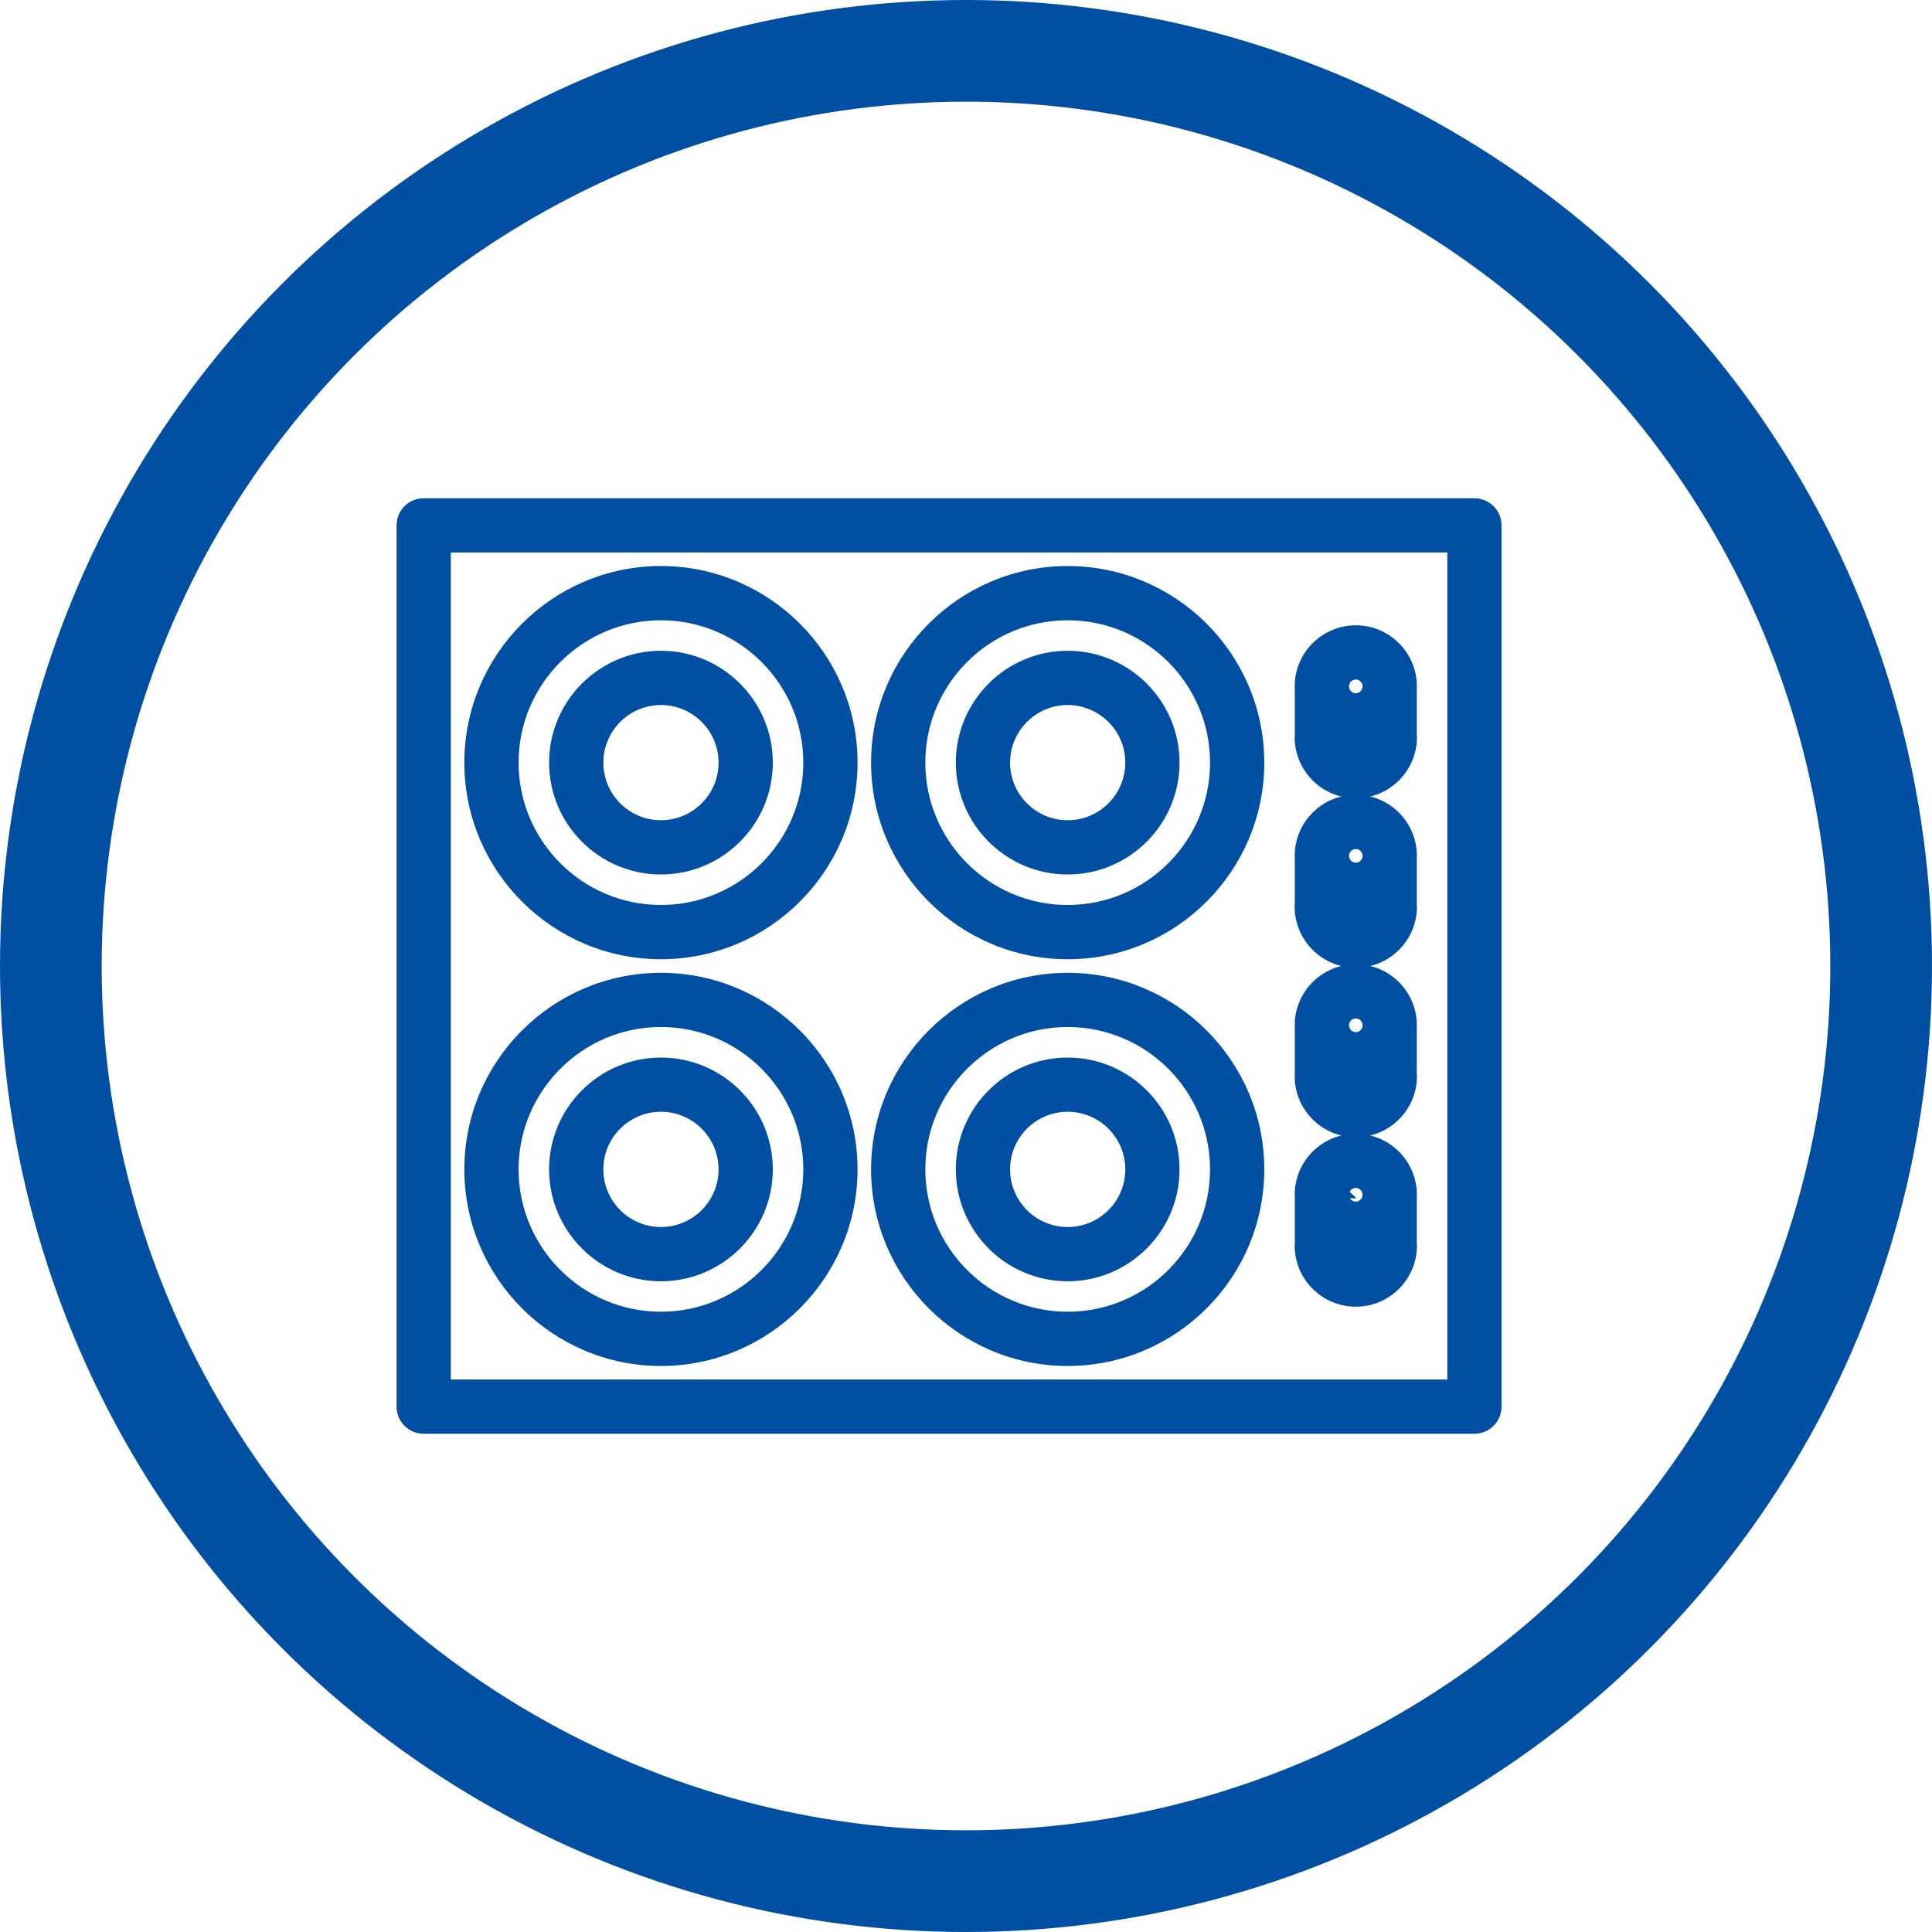
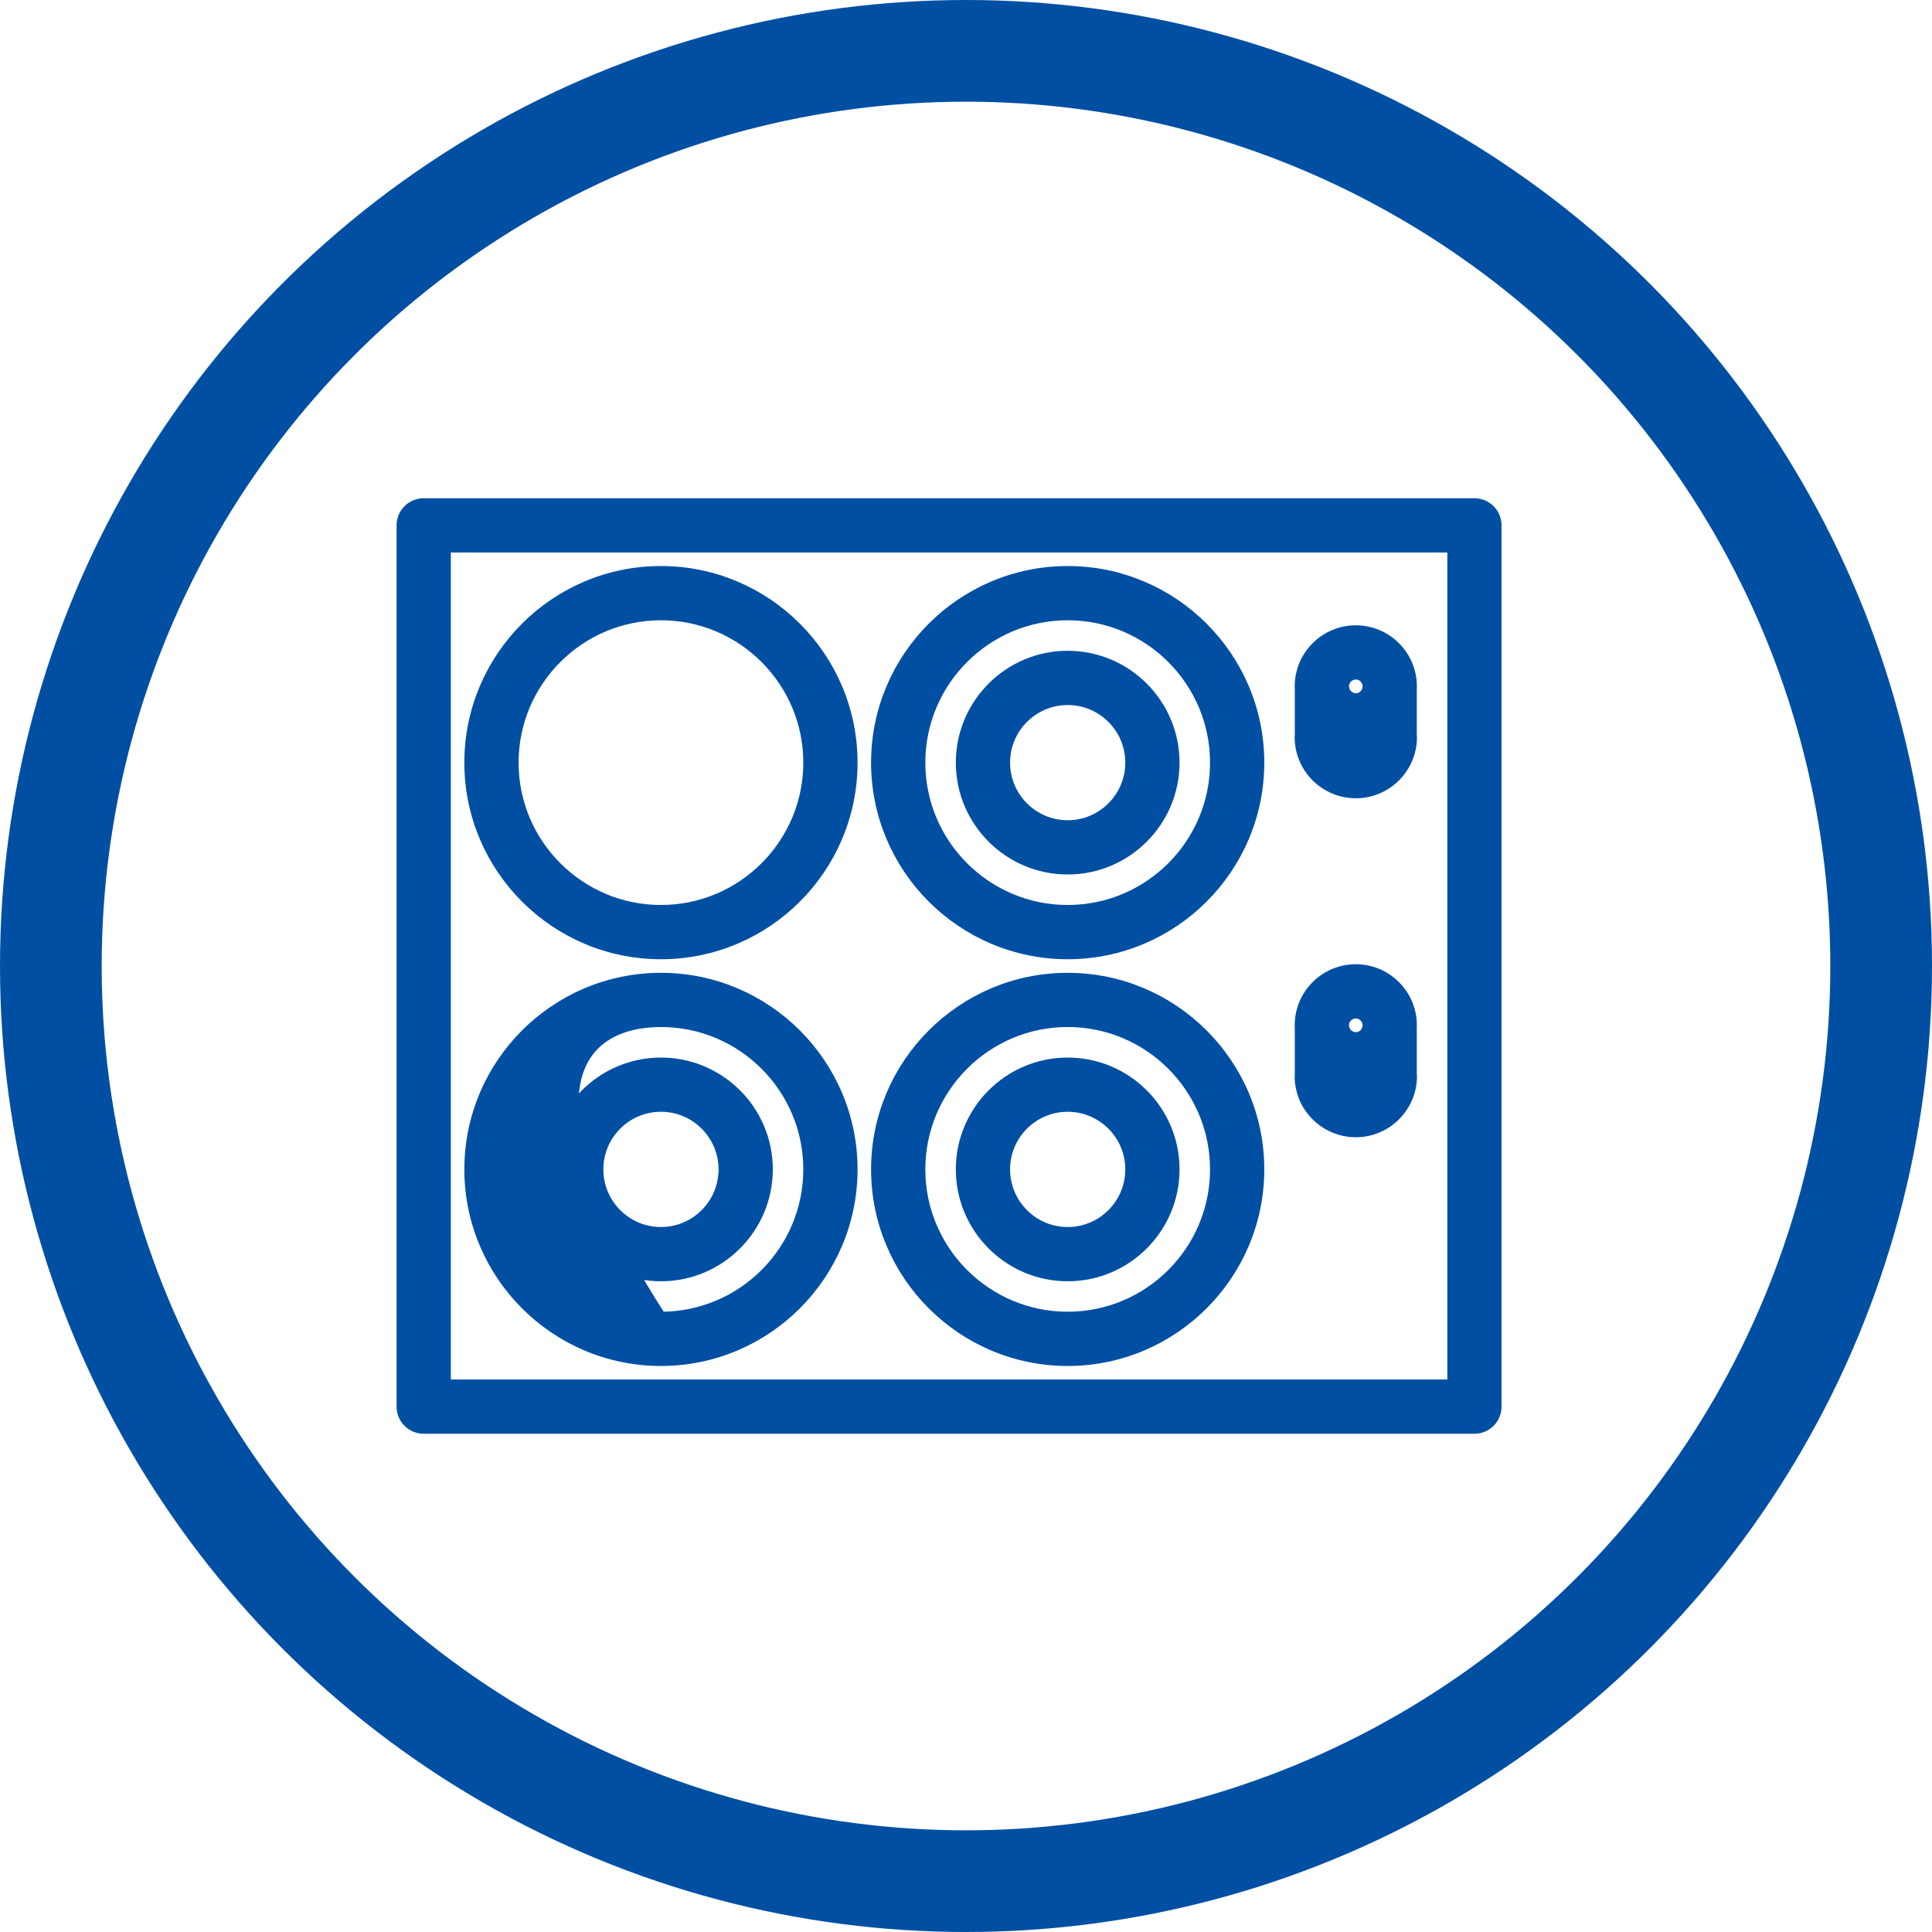
<svg xmlns="http://www.w3.org/2000/svg" width="38" height="38" viewBox="0 0 38 38" fill="none">
  <circle cx="19" cy="19" r="18" stroke="#004FA3" stroke-width="2" />
  <path d="M29 9.9H8.333C8.094 9.9 7.9 10.094 7.9 10.333V27.667C7.9 27.906 8.094 28.1 8.333 28.1H29C29.24 28.1 29.433 27.906 29.433 27.667V10.333C29.433 10.094 29.24 9.9 29 9.9ZM28.567 27.233H8.767V10.767H28.567V27.233Z" fill="#004FA3" stroke="#004FA3" stroke-width="0.2" />
  <path d="M13 18.767C15.077 18.767 16.767 17.077 16.767 15C16.767 12.923 15.077 11.233 13 11.233C10.923 11.233 9.233 12.923 9.233 15C9.233 17.077 10.923 18.767 13 18.767ZM13 12.1C14.599 12.1 15.9 13.401 15.9 15C15.9 16.599 14.599 17.9 13 17.9C11.401 17.9 10.1 16.599 10.1 15C10.1 13.401 11.401 12.1 13 12.1Z" fill="#004FA3" stroke="#004FA3" stroke-width="0.2" />
-   <path d="M13 17.1C14.158 17.1 15.1 16.158 15.1 15C15.1 13.842 14.158 12.9 13 12.9C11.842 12.9 10.9 13.842 10.9 15C10.9 16.158 11.842 17.1 13 17.1ZM13 13.767C13.68 13.767 14.233 14.32 14.233 15C14.233 15.68 13.68 16.233 13 16.233C12.32 16.233 11.767 15.68 11.767 15C11.767 14.32 12.32 13.767 13 13.767Z" fill="#004FA3" stroke="#004FA3" stroke-width="0.2" />
  <path d="M21 17.1C22.158 17.1 23.1 16.158 23.1 15C23.1 13.842 22.158 12.9 21 12.9C19.842 12.9 18.9 13.842 18.9 15C18.9 16.158 19.842 17.1 21 17.1ZM21 13.767C21.68 13.767 22.233 14.32 22.233 15C22.233 15.68 21.68 16.233 21 16.233C20.32 16.233 19.767 15.68 19.767 15C19.767 14.32 20.32 13.767 21 13.767Z" fill="#004FA3" stroke="#004FA3" stroke-width="0.2" />
  <path d="M13 25.101C14.158 25.101 15.1 24.159 15.1 23C15.1 21.842 14.158 20.901 13 20.901C11.842 20.901 10.9 21.842 10.9 23C10.9 24.159 11.842 25.101 13 25.101ZM13 21.767C13.68 21.767 14.233 22.32 14.233 23C14.233 23.681 13.68 24.234 13 24.234C12.32 24.234 11.767 23.681 11.767 23C11.767 22.32 12.32 21.767 13 21.767Z" fill="#004FA3" stroke="#004FA3" stroke-width="0.2" />
  <path d="M21 25.101C22.158 25.101 23.1 24.159 23.1 23C23.1 21.842 22.158 20.901 21 20.901C19.842 20.901 18.9 21.842 18.9 23C18.9 24.159 19.842 25.101 21 25.101ZM21 21.767C21.68 21.767 22.233 22.32 22.233 23C22.233 23.681 21.68 24.234 21 24.234C20.32 24.234 19.767 23.681 19.767 23C19.767 22.32 20.32 21.767 21 21.767Z" fill="#004FA3" stroke="#004FA3" stroke-width="0.2" />
  <path d="M21 18.767C23.077 18.767 24.767 17.077 24.767 15C24.767 12.923 23.077 11.233 21 11.233C18.923 11.233 17.233 12.923 17.233 15C17.233 17.077 18.923 18.767 21 18.767ZM21 12.1C22.599 12.1 23.9 13.401 23.9 15C23.9 16.599 22.599 17.9 21 17.9C19.401 17.9 18.1 16.599 18.1 15C18.1 13.401 19.401 12.1 21 12.1Z" fill="#004FA3" stroke="#004FA3" stroke-width="0.2" />
-   <path d="M13 26.767C15.077 26.767 16.767 25.077 16.767 23C16.767 20.924 15.077 19.234 13 19.234C10.923 19.234 9.233 20.924 9.233 23C9.233 25.077 10.923 26.767 13 26.767ZM13 20.1C14.599 20.1 15.9 21.401 15.9 23C15.9 24.599 14.599 25.9 13 25.9C11.401 25.9 10.1 24.599 10.1 23C10.1 21.401 11.401 20.1 13 20.1Z" fill="#004FA3" stroke="#004FA3" stroke-width="0.2" />
+   <path d="M13 26.767C15.077 26.767 16.767 25.077 16.767 23C16.767 20.924 15.077 19.234 13 19.234C10.923 19.234 9.233 20.924 9.233 23C9.233 25.077 10.923 26.767 13 26.767ZM13 20.1C14.599 20.1 15.9 21.401 15.9 23C15.9 24.599 14.599 25.9 13 25.9C10.1 21.401 11.401 20.1 13 20.1Z" fill="#004FA3" stroke="#004FA3" stroke-width="0.2" />
  <path d="M21 26.767C23.077 26.767 24.767 25.077 24.767 23C24.767 20.924 23.077 19.234 21 19.234C18.923 19.234 17.233 20.924 17.233 23C17.233 25.077 18.923 26.767 21 26.767ZM21 20.1C22.599 20.1 23.9 21.401 23.9 23C23.9 24.599 22.599 25.9 21 25.9C19.401 25.9 18.1 24.599 18.1 23C18.1 21.401 19.401 20.1 21 20.1Z" fill="#004FA3" stroke="#004FA3" stroke-width="0.2" />
-   <path d="M26.429 23.468C26.429 23.468 26.429 23.469 26.43 23.469L26.429 23.468ZM26.429 23.468L26.429 23.467L26.428 23.465L26.428 23.465M26.429 23.468C26.429 23.467 26.428 23.466 26.428 23.465M26.428 23.465L26.428 23.465L26.428 23.465ZM26.667 25.601C27.275 25.601 27.77 25.106 27.77 24.498C27.77 24.487 27.768 24.477 27.766 24.47V23.521L27.767 23.516C27.767 23.512 27.768 23.506 27.768 23.5C27.768 22.893 27.274 22.399 26.667 22.399C26.059 22.399 25.565 22.893 25.565 23.5C25.565 23.506 25.566 23.512 25.566 23.516L25.567 23.521V24.47C25.565 24.477 25.564 24.487 25.564 24.498C25.564 25.106 26.058 25.601 26.667 25.601ZM26.667 24.734C26.565 24.734 26.478 24.669 26.445 24.577C26.516 24.593 26.59 24.602 26.667 24.602C26.743 24.602 26.817 24.593 26.888 24.577C26.855 24.669 26.768 24.734 26.667 24.734ZM26.667 23.265C26.791 23.265 26.894 23.364 26.9 23.488C26.9 23.491 26.9 23.494 26.9 23.498V23.507C26.896 23.634 26.793 23.735 26.667 23.735C26.541 23.735 26.438 23.634 26.434 23.507V23.498C26.434 23.494 26.433 23.491 26.433 23.488C26.439 23.364 26.542 23.265 26.667 23.265ZM26.904 23.468L26.904 23.469C26.904 23.469 26.904 23.468 26.904 23.468ZM26.905 23.465L26.905 23.465L26.905 23.465Z" fill="#004FA3" stroke="#004FA3" stroke-width="0.2" />
  <path d="M26.429 20.134C26.429 20.135 26.429 20.135 26.43 20.136L26.429 20.134ZM26.429 20.134L26.429 20.133L26.428 20.132L26.428 20.132M26.429 20.134C26.429 20.133 26.428 20.132 26.428 20.132M26.428 20.132L26.428 20.131L26.428 20.132ZM26.667 22.268C27.275 22.268 27.77 21.773 27.77 21.165C27.77 21.153 27.768 21.143 27.766 21.137V20.188L27.767 20.182C27.767 20.178 27.768 20.173 27.768 20.167C27.768 19.559 27.274 19.065 26.667 19.065C26.059 19.065 25.565 19.559 25.565 20.167C25.565 20.173 25.566 20.178 25.566 20.182L25.567 20.188V21.137C25.565 21.143 25.564 21.153 25.564 21.165C25.564 21.773 26.058 22.268 26.667 22.268ZM26.667 21.401C26.565 21.401 26.478 21.335 26.445 21.244C26.516 21.259 26.59 21.269 26.667 21.269C26.743 21.269 26.817 21.259 26.888 21.244C26.855 21.336 26.768 21.401 26.667 21.401ZM26.667 19.932C26.791 19.932 26.894 20.031 26.9 20.155C26.9 20.158 26.9 20.161 26.9 20.164V20.173C26.896 20.3 26.793 20.401 26.667 20.401C26.541 20.401 26.438 20.3 26.434 20.173V20.164C26.434 20.161 26.433 20.158 26.433 20.155C26.439 20.031 26.542 19.932 26.667 19.932ZM26.904 20.134L26.904 20.136C26.904 20.135 26.904 20.135 26.904 20.134ZM26.905 20.131L26.905 20.132L26.905 20.131Z" fill="#004FA3" stroke="#004FA3" stroke-width="0.2" />
-   <path d="M26.904 16.801L26.904 16.803C26.904 16.802 26.904 16.802 26.904 16.801ZM26.904 16.801C26.904 16.8 26.904 16.8 26.905 16.799M26.904 16.801L26.904 16.8L26.905 16.799M26.905 16.799C26.905 16.799 26.905 16.799 26.905 16.799M26.905 16.799L26.905 16.799L26.905 16.799M26.905 16.799C26.905 16.798 26.905 16.798 26.905 16.798L26.905 16.799ZM26.667 18.934C27.275 18.934 27.77 18.44 27.77 17.831C27.77 17.82 27.768 17.81 27.766 17.803V16.854L27.767 16.849C27.767 16.845 27.768 16.84 27.768 16.833C27.768 16.226 27.274 15.732 26.667 15.732C26.059 15.732 25.565 16.226 25.565 16.833C25.565 16.84 25.566 16.845 25.566 16.849L25.567 16.854V17.803C25.565 17.81 25.564 17.82 25.564 17.831C25.564 18.44 26.058 18.934 26.667 18.934ZM26.667 18.068C26.565 18.068 26.478 18.002 26.445 17.91C26.516 17.926 26.59 17.935 26.667 17.935C26.743 17.935 26.817 17.926 26.888 17.91C26.855 18.002 26.768 18.068 26.667 18.068ZM26.667 16.599C26.791 16.599 26.894 16.698 26.9 16.822C26.9 16.825 26.9 16.828 26.9 16.831V16.84C26.896 16.967 26.793 17.068 26.667 17.068C26.541 17.068 26.438 16.967 26.434 16.84V16.831C26.434 16.828 26.433 16.825 26.433 16.822C26.439 16.698 26.542 16.599 26.667 16.599ZM26.428 16.798C26.428 16.798 26.428 16.798 26.428 16.799L26.428 16.798Z" fill="#004FA3" stroke="#004FA3" stroke-width="0.2" />
  <path d="M26.904 13.468L26.904 13.469C26.904 13.469 26.904 13.468 26.904 13.468ZM26.904 13.468C26.904 13.467 26.904 13.466 26.905 13.466M26.904 13.468L26.904 13.467L26.905 13.466M26.905 13.466C26.905 13.466 26.905 13.466 26.905 13.465M26.905 13.466L26.905 13.465L26.905 13.465M26.905 13.465C26.905 13.465 26.905 13.464 26.905 13.465L26.905 13.465ZM25.564 14.498C25.564 15.106 26.058 15.601 26.667 15.601C27.275 15.601 27.77 15.106 27.77 14.498C27.77 14.487 27.768 14.477 27.766 14.47V13.521L27.767 13.516C27.767 13.512 27.768 13.506 27.768 13.5C27.768 12.893 27.274 12.399 26.667 12.399C26.059 12.399 25.565 12.893 25.565 13.5C25.565 13.506 25.566 13.512 25.566 13.516L25.567 13.521V14.47C25.567 14.471 25.567 14.472 25.566 14.473C25.565 14.479 25.564 14.488 25.564 14.498ZM26.667 14.734C26.565 14.734 26.478 14.669 26.445 14.577C26.516 14.593 26.59 14.602 26.667 14.602C26.743 14.602 26.817 14.593 26.888 14.577C26.855 14.669 26.768 14.734 26.667 14.734ZM26.667 13.265C26.791 13.265 26.894 13.364 26.9 13.489C26.9 13.491 26.9 13.495 26.9 13.498V13.507C26.896 13.634 26.793 13.735 26.667 13.735C26.541 13.735 26.438 13.634 26.434 13.507V13.498C26.434 13.495 26.433 13.491 26.433 13.489C26.439 13.364 26.542 13.265 26.667 13.265ZM26.428 13.465C26.428 13.464 26.428 13.465 26.428 13.465L26.428 13.465Z" fill="#004FA3" stroke="#004FA3" stroke-width="0.2" />
</svg>